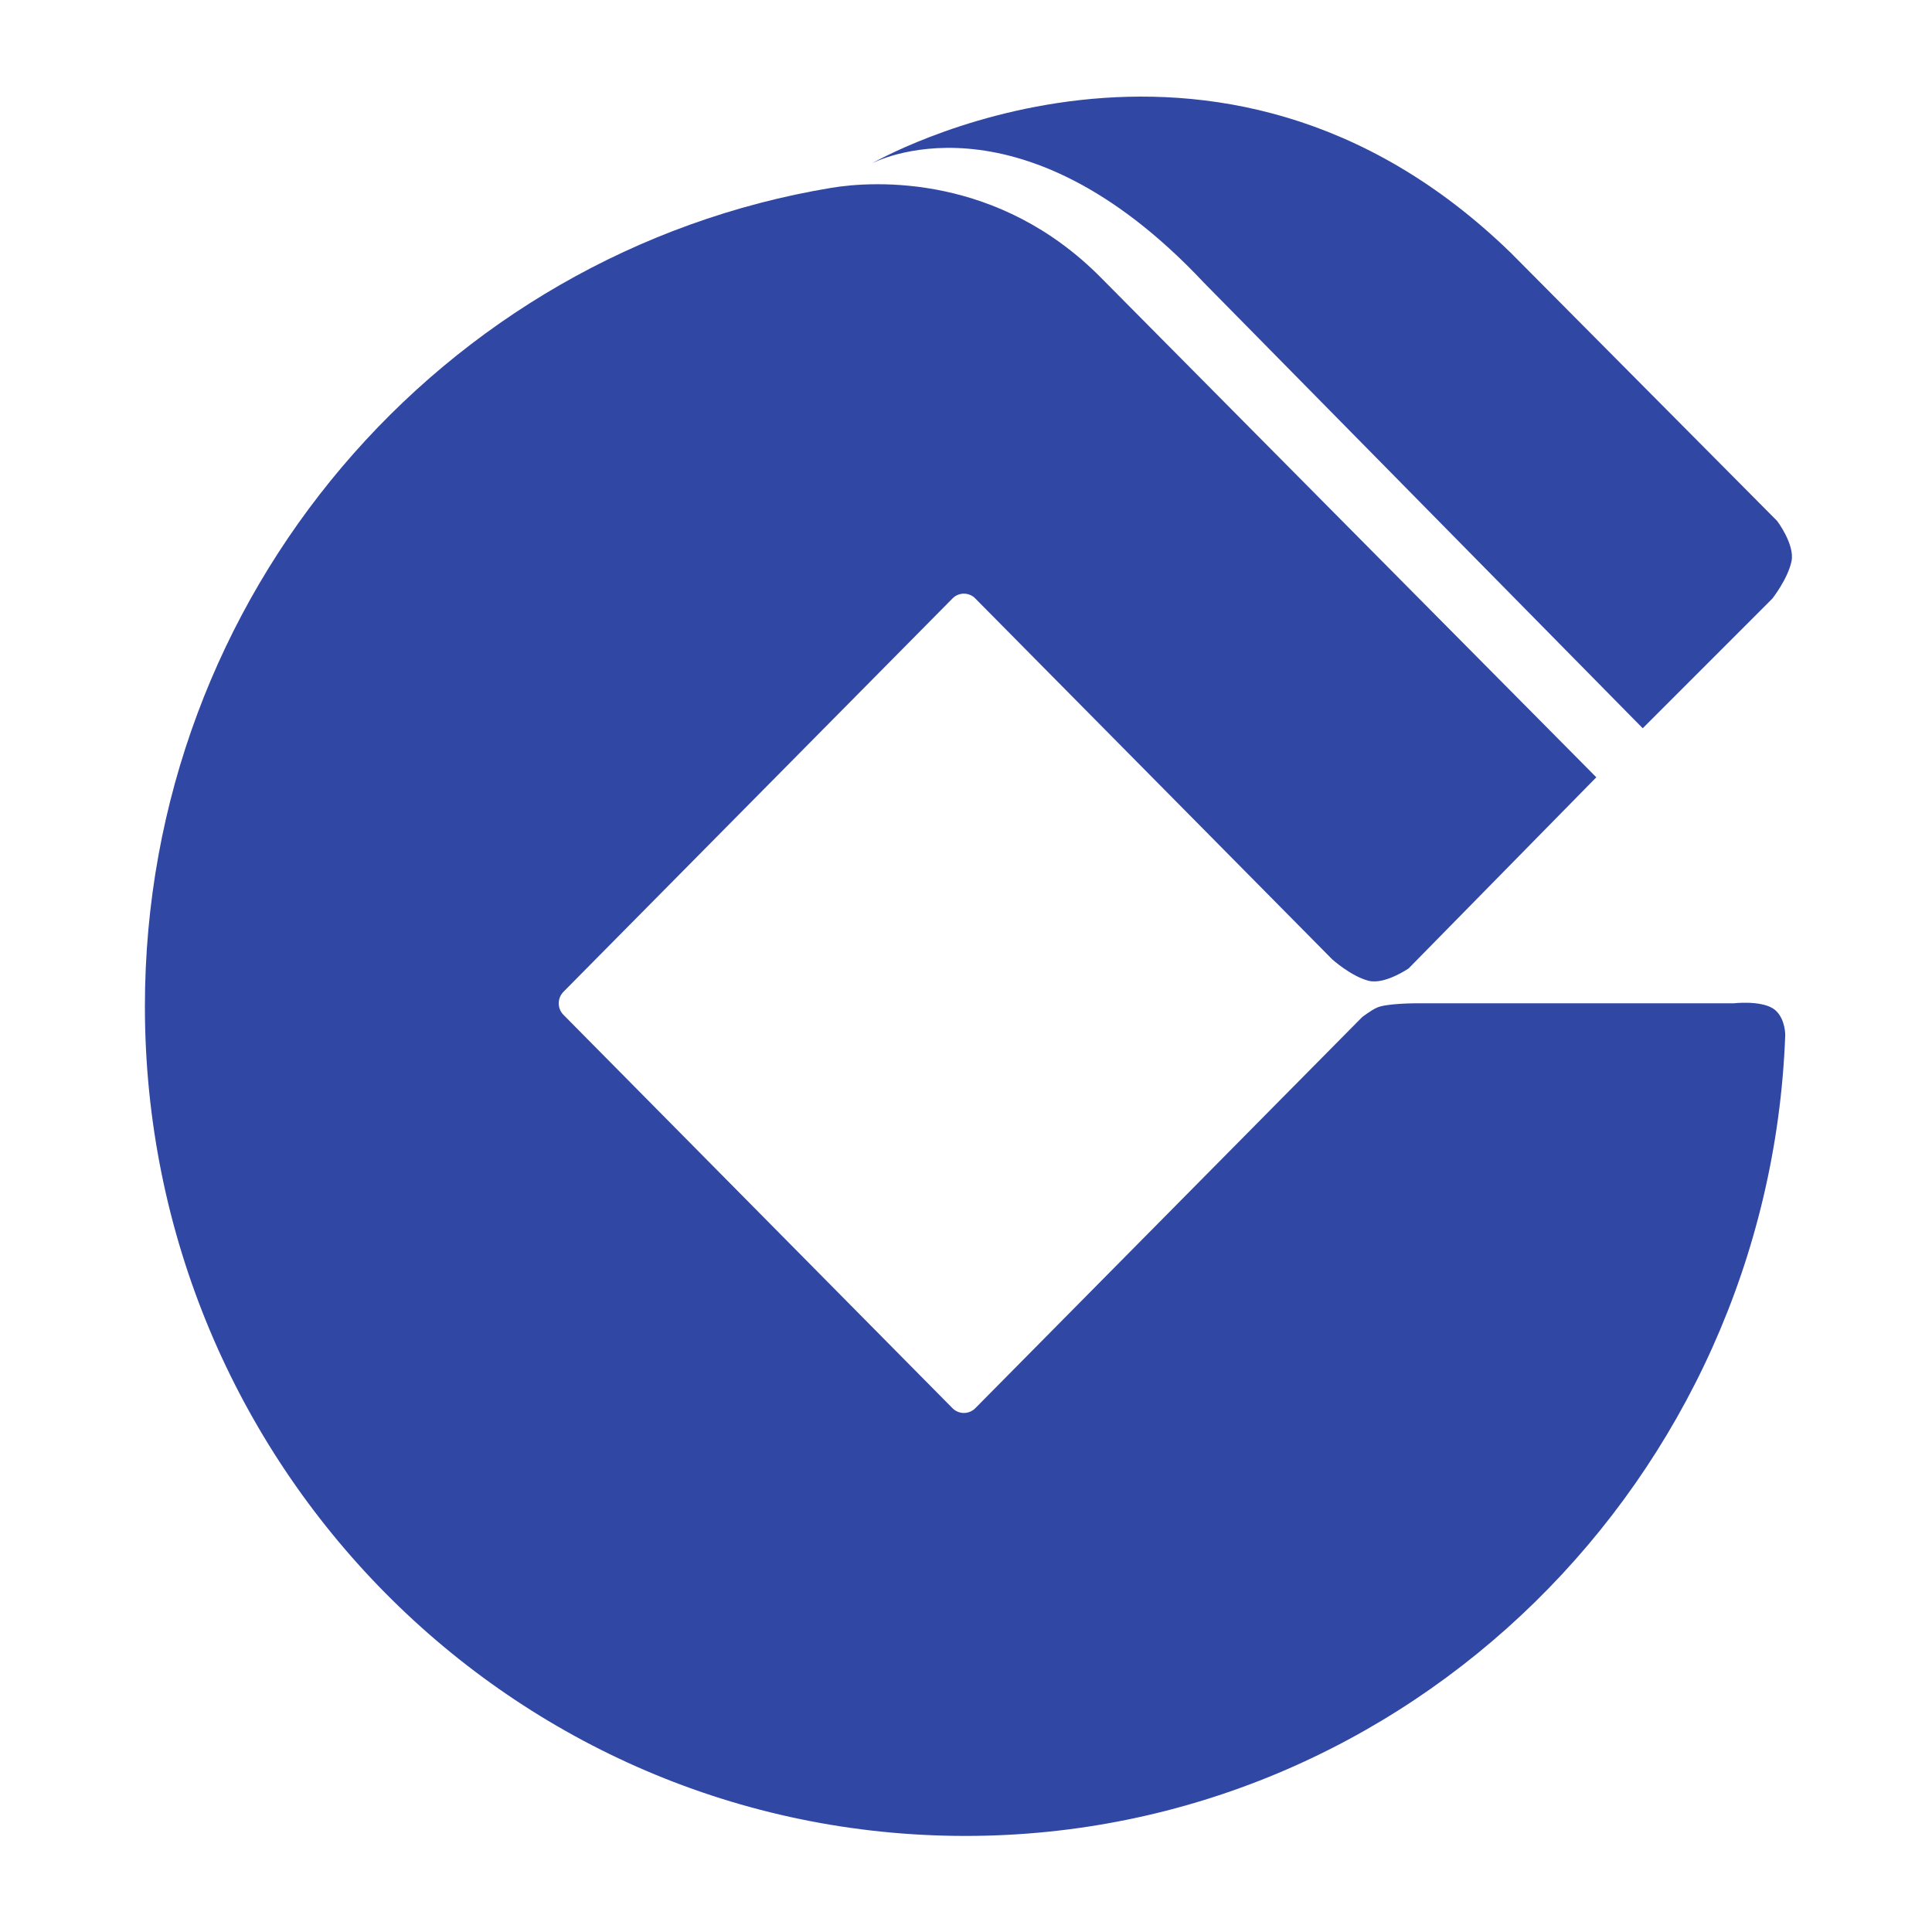
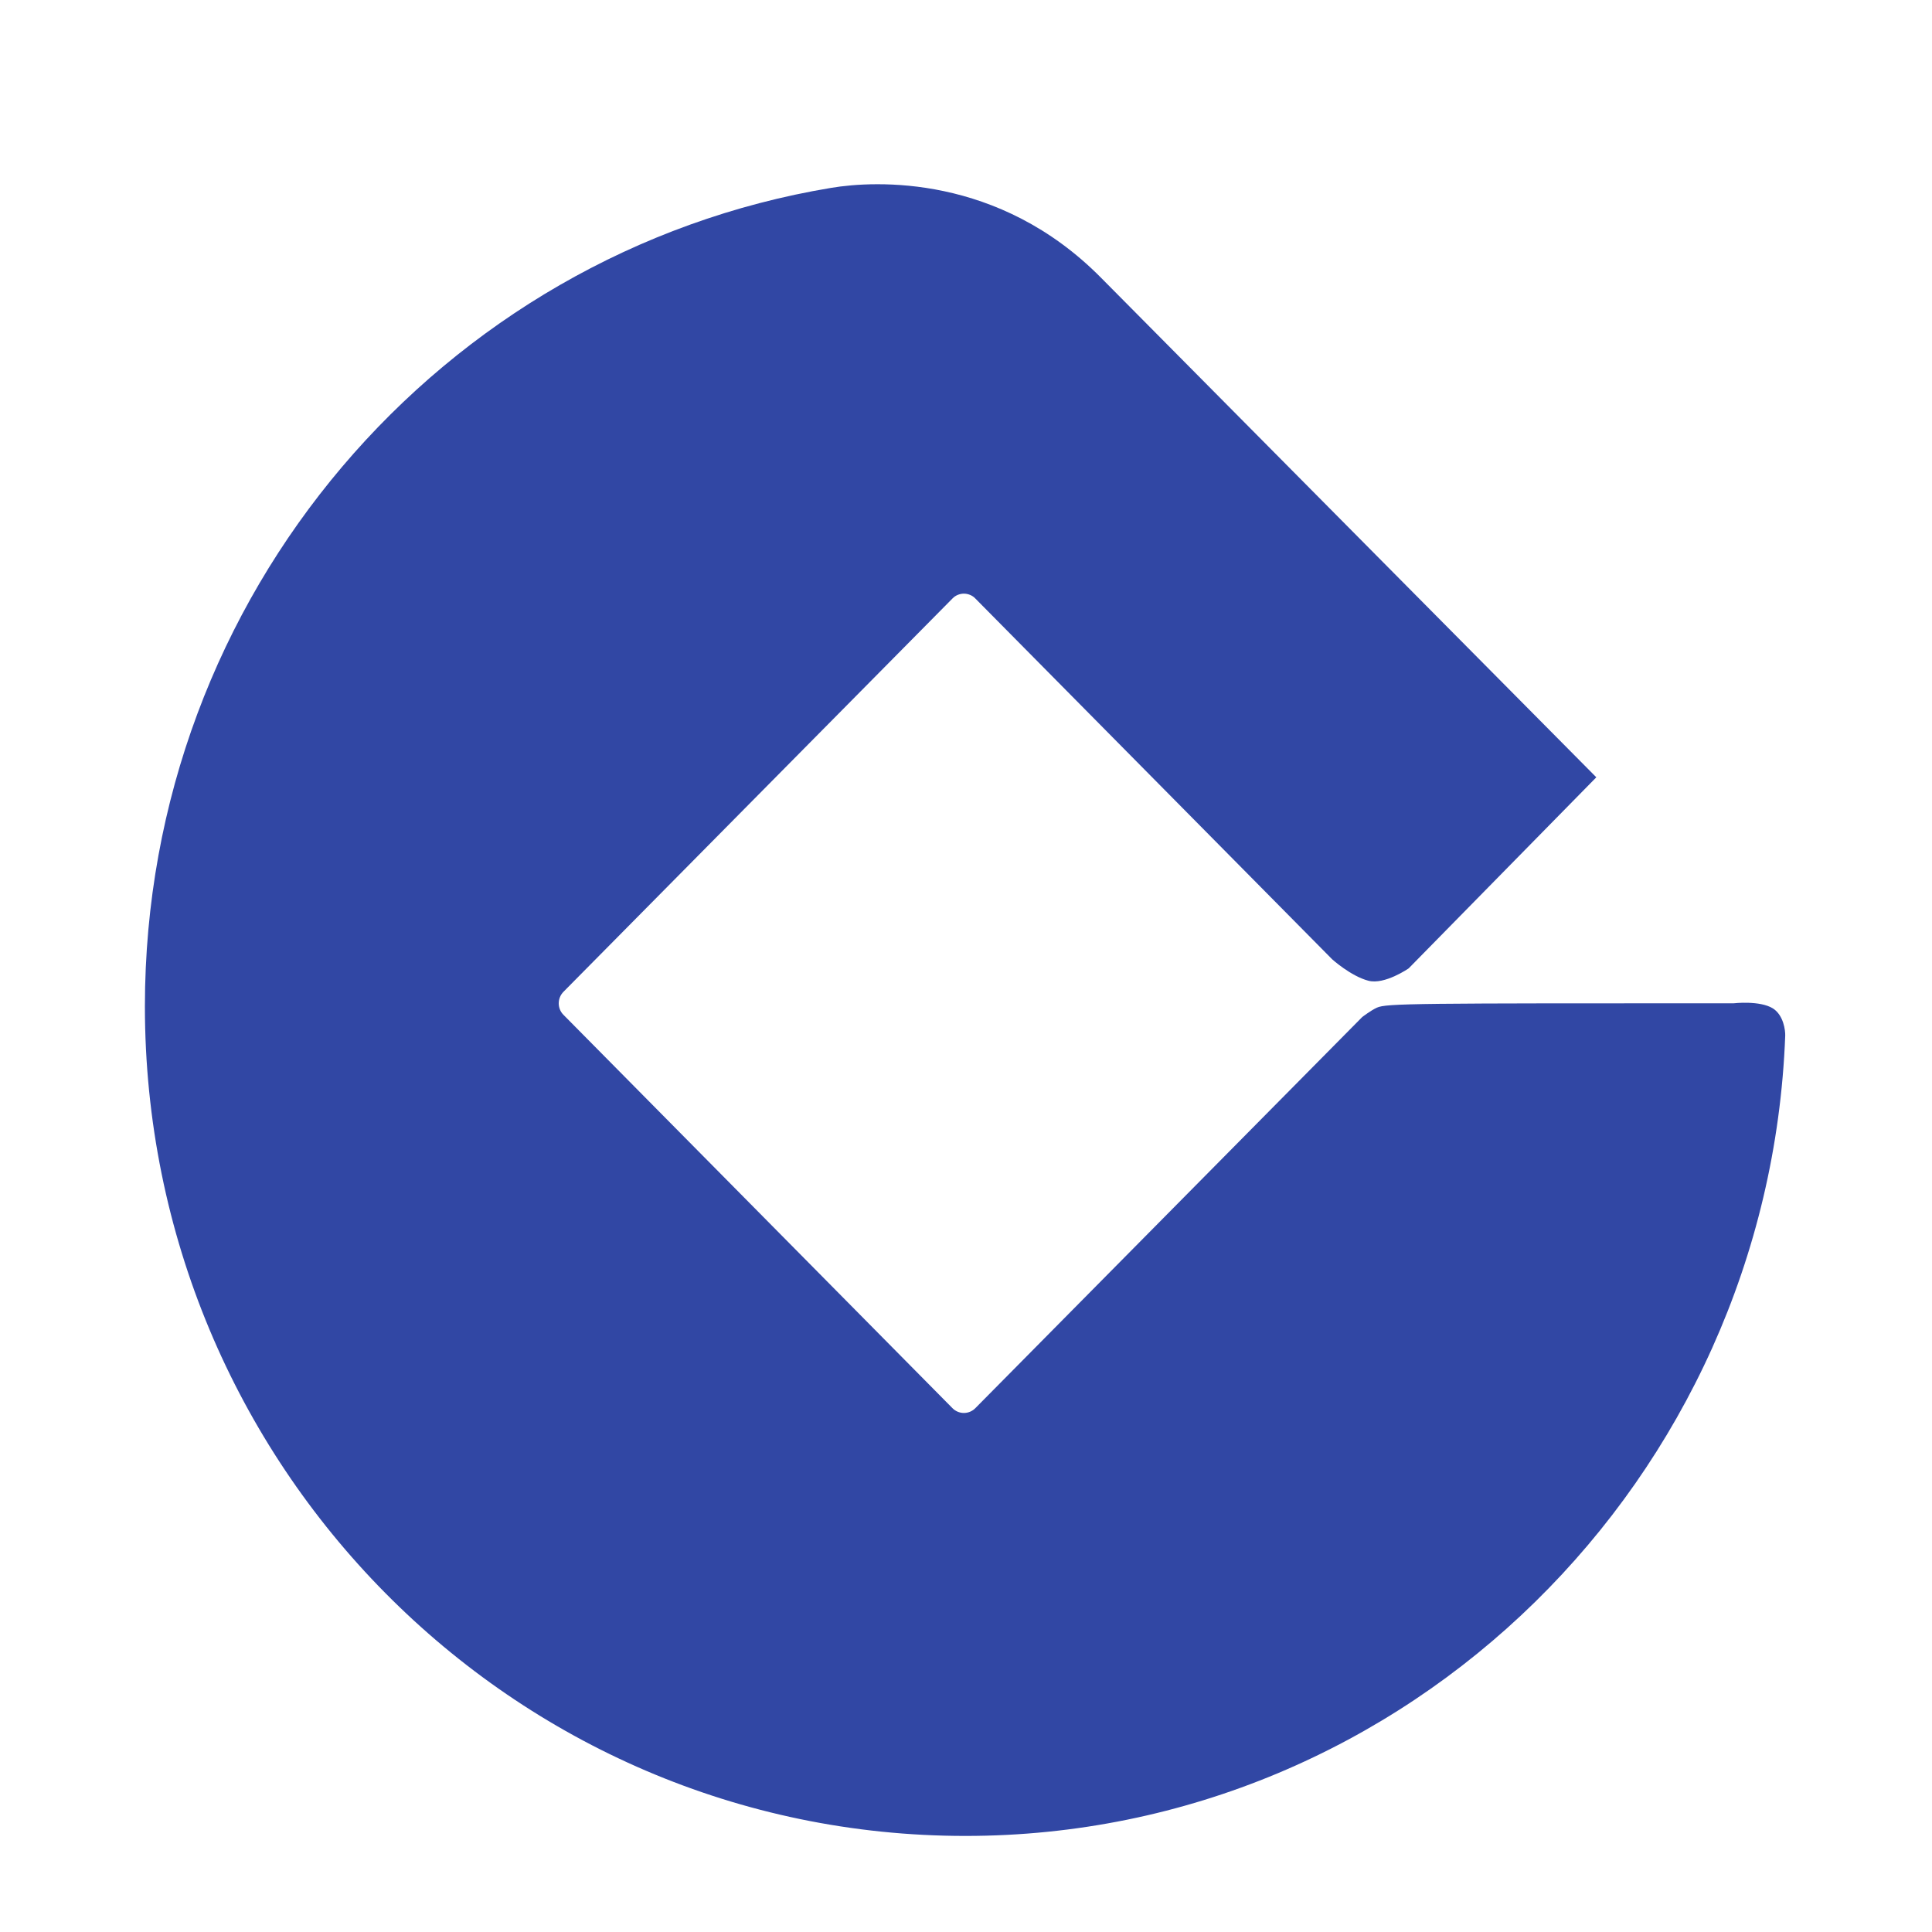
<svg xmlns="http://www.w3.org/2000/svg" width="40" height="40" viewBox="0 0 40 40" fill="none">
-   <path d="M33.05 16.093L22.797 5.752C20.675 3.604 18.114 3.738 17.211 3.889C9.151 5.227 3 12.305 3 20.835C3 30.322 10.607 38.011 19.987 38.011C29.149 38.011 36.613 30.623 36.961 21.444C36.965 21.337 36.928 21.021 36.708 20.879C36.436 20.709 35.895 20.772 35.895 20.772H29.323C29.323 20.772 28.699 20.772 28.506 20.863C28.378 20.922 28.203 21.057 28.203 21.057L20.193 29.155C20.131 29.218 20.045 29.254 19.956 29.254C19.868 29.254 19.782 29.218 19.72 29.155L11.667 21.012C11.535 20.881 11.535 20.666 11.667 20.533L19.72 12.391C19.75 12.359 19.787 12.334 19.828 12.317C19.869 12.3 19.912 12.291 19.956 12.291C20.001 12.291 20.044 12.3 20.085 12.317C20.126 12.334 20.163 12.359 20.193 12.391L27.582 19.862C27.582 19.862 27.968 20.21 28.331 20.305C28.666 20.394 29.165 20.049 29.165 20.049L33.05 16.093Z" fill="#3147A4" />
-   <path fill-rule="evenodd" clip-rule="evenodd" d="M36.794 10.786L31.293 5.248C25.15 -0.739 18.051 3.384 18.051 3.384C18.051 3.384 21.068 1.746 24.924 5.851L34.011 15.078L36.692 12.396C36.692 12.396 37.016 11.987 37.092 11.616C37.16 11.27 36.794 10.786 36.794 10.786Z" fill="#3147A4" />
+   <path d="M33.05 16.093L22.797 5.752C20.675 3.604 18.114 3.738 17.211 3.889C9.151 5.227 3 12.305 3 20.835C3 30.322 10.607 38.011 19.987 38.011C29.149 38.011 36.613 30.623 36.961 21.444C36.965 21.337 36.928 21.021 36.708 20.879C36.436 20.709 35.895 20.772 35.895 20.772C29.323 20.772 28.699 20.772 28.506 20.863C28.378 20.922 28.203 21.057 28.203 21.057L20.193 29.155C20.131 29.218 20.045 29.254 19.956 29.254C19.868 29.254 19.782 29.218 19.72 29.155L11.667 21.012C11.535 20.881 11.535 20.666 11.667 20.533L19.72 12.391C19.75 12.359 19.787 12.334 19.828 12.317C19.869 12.3 19.912 12.291 19.956 12.291C20.001 12.291 20.044 12.3 20.085 12.317C20.126 12.334 20.163 12.359 20.193 12.391L27.582 19.862C27.582 19.862 27.968 20.21 28.331 20.305C28.666 20.394 29.165 20.049 29.165 20.049L33.05 16.093Z" fill="#3147A4" />
</svg>